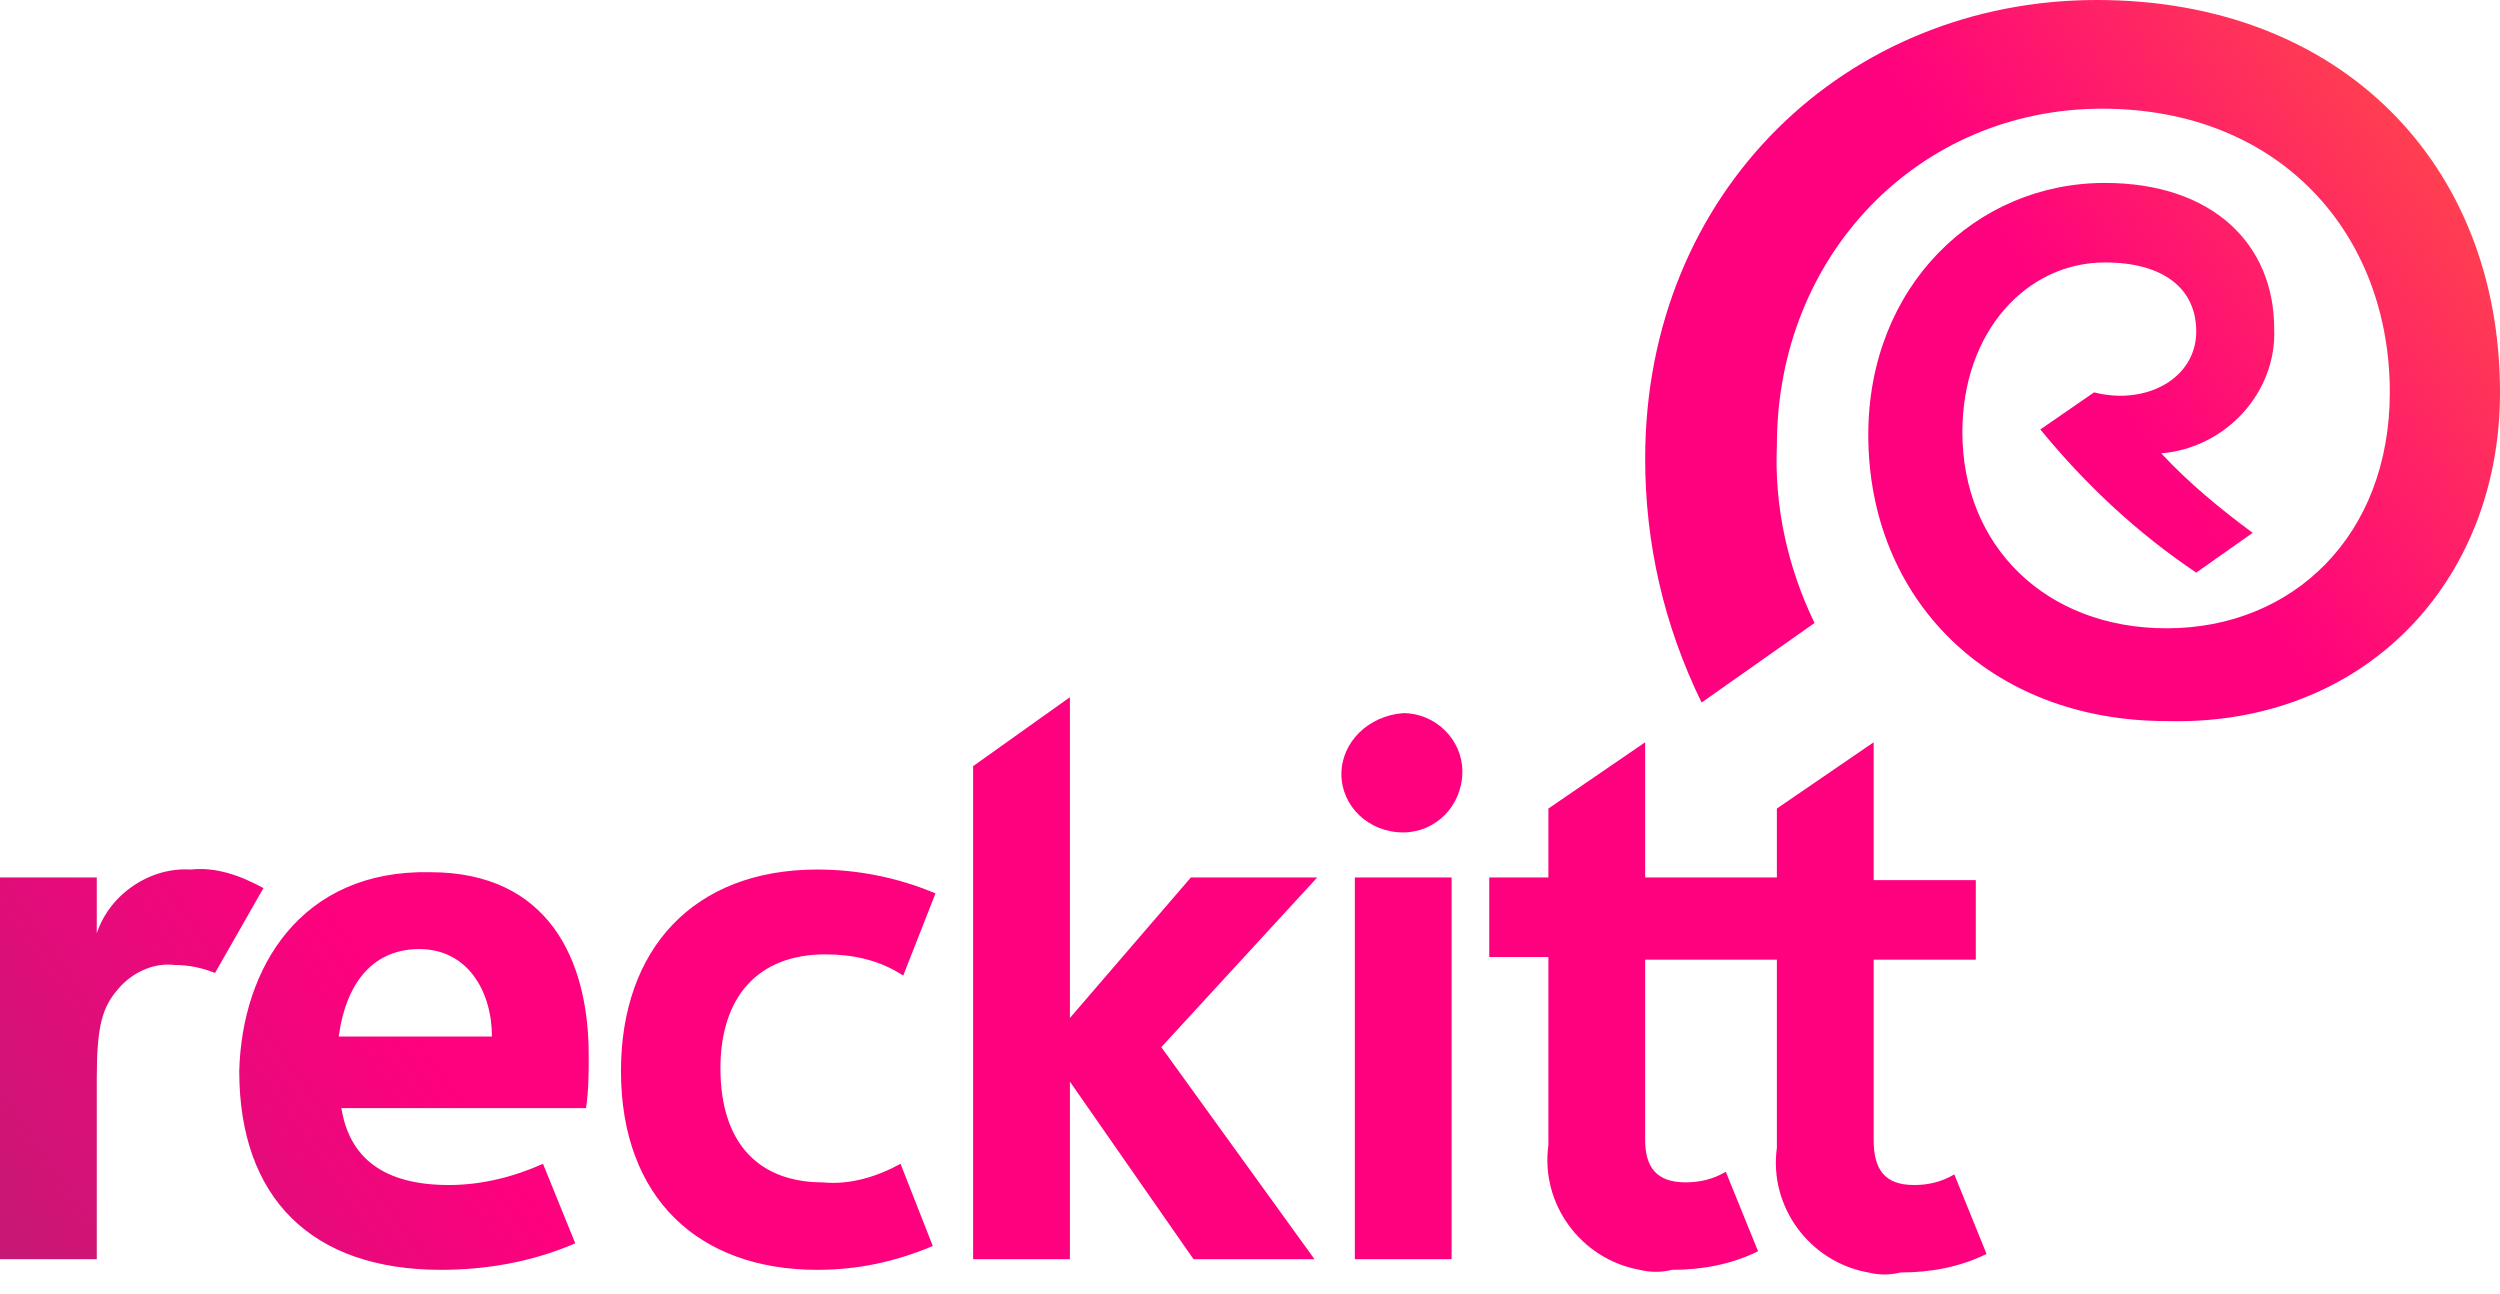
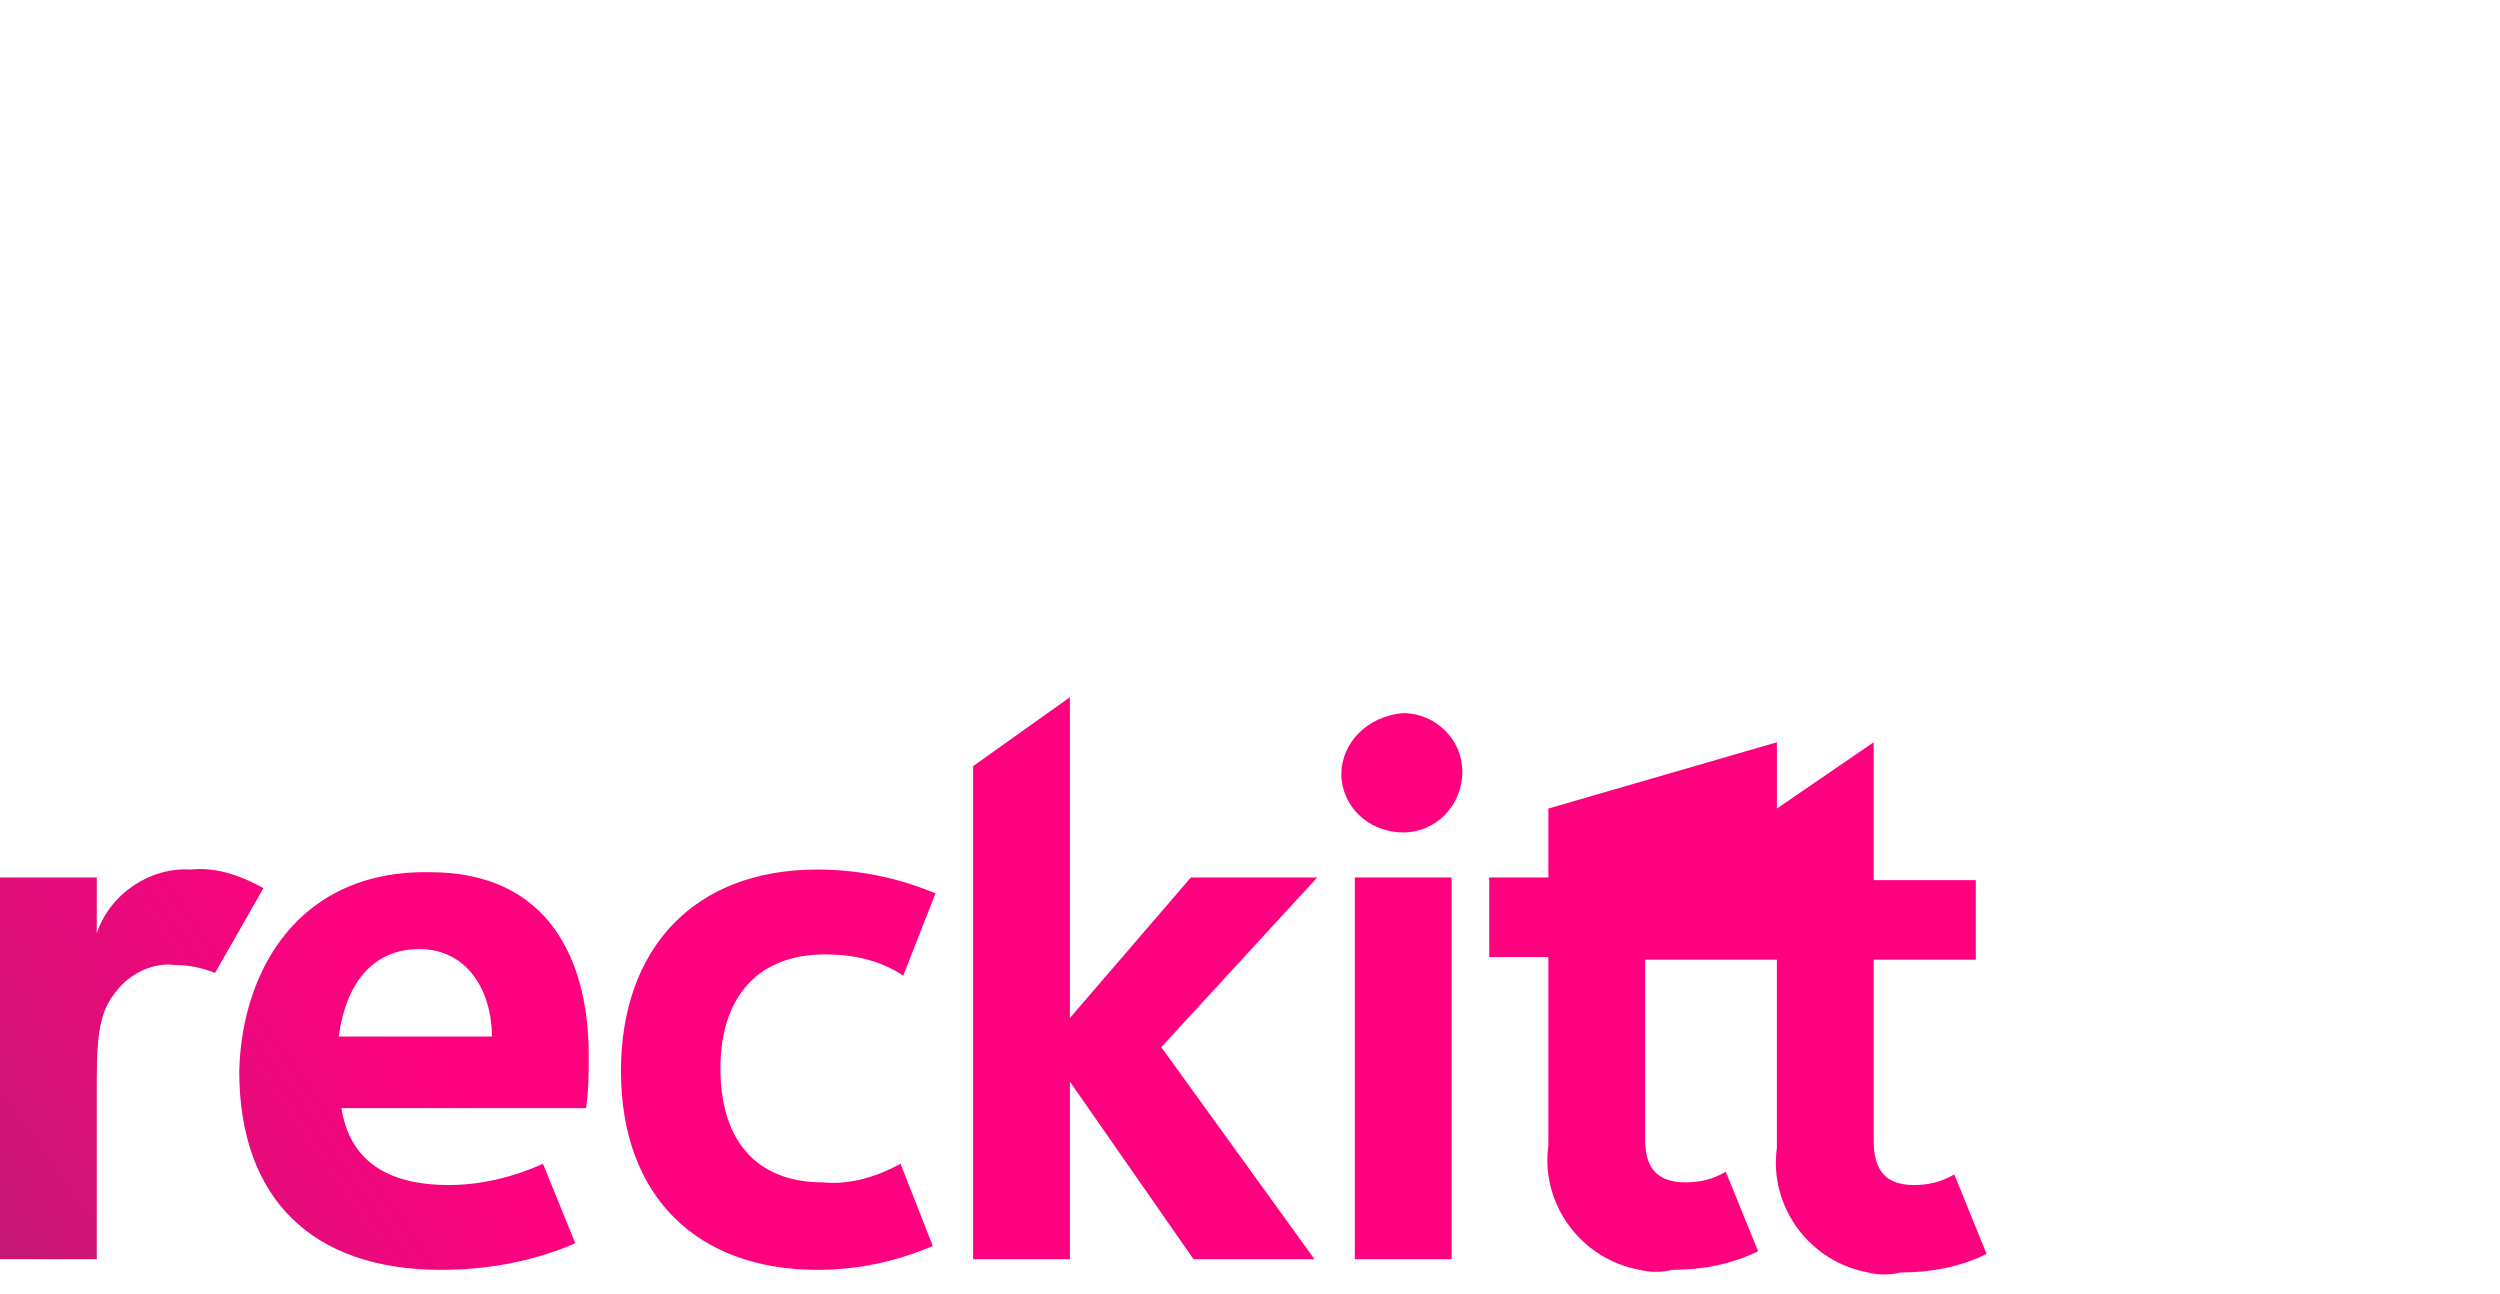
<svg xmlns="http://www.w3.org/2000/svg" width="172" height="89" viewBox="0 0 172 89" fill="none">
-   <path d="M93.213 86.635H99.871V60.371H93.213V86.635ZM6.658 64.201V60.371H0V86.635H6.658V74.233C6.658 70.585 7.028 69.308 8.138 68.032C9.062 66.937 10.542 66.208 12.021 66.39C12.946 66.39 13.871 66.573 14.796 66.937L18.125 61.101C16.46 60.189 14.796 59.642 13.131 59.824C10.357 59.642 7.583 61.466 6.658 64.201ZM28.852 65.296C32.181 65.296 33.845 68.214 33.845 71.315H23.303C23.858 67.302 25.892 65.296 28.852 65.296ZM16.46 73.686C16.46 82.441 21.454 87.365 30.331 87.365C33.475 87.365 36.619 86.818 39.578 85.541L37.359 80.07C35.325 80.981 33.105 81.529 30.886 81.529C26.447 81.529 24.043 79.705 23.488 76.239H40.318C40.503 74.963 40.503 73.868 40.503 72.591C40.503 66.025 37.729 60.007 29.591 60.007C20.714 59.824 16.645 66.573 16.46 73.686ZM42.723 73.686C42.723 82.441 48.086 87.365 56.224 87.365C58.998 87.365 61.587 86.818 64.176 85.724L61.957 80.07C60.292 80.981 58.443 81.529 56.594 81.346C52.34 81.346 49.566 78.793 49.566 73.503C49.566 68.579 52.155 65.661 56.779 65.661C58.628 65.661 60.477 66.025 62.142 67.12L64.361 61.466C61.772 60.371 58.998 59.824 56.224 59.824C47.716 59.824 42.723 65.296 42.723 73.686ZM122.249 55.629V60.371H113.187V51.069L106.529 55.629V60.371H102.46V65.843H106.529V78.793C105.974 82.805 108.748 86.635 112.817 87.365C113.557 87.547 114.297 87.547 115.037 87.365C117.071 87.365 119.105 87 120.955 86.088L118.735 80.617C117.811 81.164 116.886 81.346 115.961 81.346C113.927 81.346 113.187 80.252 113.187 78.428V66.025H122.249V78.975C121.695 82.988 124.469 86.818 128.538 87.547C129.277 87.73 130.017 87.73 130.757 87.547C132.791 87.547 134.826 87.183 136.675 86.271L134.456 80.799C133.531 81.346 132.606 81.529 131.682 81.529C129.647 81.529 128.908 80.434 128.908 78.428V66.025H135.935V60.554H128.908V51.069L122.249 55.629ZM92.288 53.258C92.288 55.447 94.138 57.271 96.542 57.271C98.761 57.271 100.611 55.447 100.611 53.076C100.611 50.887 98.761 49.063 96.542 49.063C94.138 49.245 92.288 51.069 92.288 53.258ZM66.951 52.711V86.635H73.609V74.415L82.116 86.635H90.439L79.897 72.044L90.624 60.371H81.931L73.609 70.038V47.969L66.951 52.711Z" fill="url(#paint0_linear_48_3111)" />
-   <path d="M113.188 31.554C113.188 37.39 114.482 43.044 117.071 48.334L124.839 42.862C122.99 39.032 122.065 34.837 122.25 30.642C122.25 17.509 132.052 7.478 144.628 7.478C156.835 7.478 164.418 16.05 164.418 26.994C164.418 36.843 157.76 43.227 149.067 43.227C140.744 43.227 135.011 37.572 135.011 29.73C135.011 22.799 139.45 18.057 144.813 18.057C148.882 18.057 151.101 19.881 151.101 22.799C151.101 26.082 147.587 27.906 144.074 26.994L140.375 29.547C143.519 33.377 147.033 36.66 151.101 39.396L154.985 36.66C152.766 35.019 150.547 33.195 148.697 31.189C153.136 30.824 156.65 26.994 156.465 22.616C156.465 16.78 152.211 12.585 144.813 12.585C135.936 12.585 128.538 19.698 128.538 29.912C128.538 41.22 136.861 49.61 149.067 49.61C162.568 49.975 172 40.126 172 26.994C172 11.308 161.089 0 144.258 0C127.058 0 113.188 13.132 113.188 31.554Z" fill="url(#paint1_linear_48_3111)" />
+   <path d="M93.213 86.635H99.871V60.371H93.213V86.635ZM6.658 64.201V60.371H0V86.635H6.658V74.233C6.658 70.585 7.028 69.308 8.138 68.032C9.062 66.937 10.542 66.208 12.021 66.39C12.946 66.39 13.871 66.573 14.796 66.937L18.125 61.101C16.46 60.189 14.796 59.642 13.131 59.824C10.357 59.642 7.583 61.466 6.658 64.201ZM28.852 65.296C32.181 65.296 33.845 68.214 33.845 71.315H23.303C23.858 67.302 25.892 65.296 28.852 65.296ZM16.46 73.686C16.46 82.441 21.454 87.365 30.331 87.365C33.475 87.365 36.619 86.818 39.578 85.541L37.359 80.07C35.325 80.981 33.105 81.529 30.886 81.529C26.447 81.529 24.043 79.705 23.488 76.239H40.318C40.503 74.963 40.503 73.868 40.503 72.591C40.503 66.025 37.729 60.007 29.591 60.007C20.714 59.824 16.645 66.573 16.46 73.686ZM42.723 73.686C42.723 82.441 48.086 87.365 56.224 87.365C58.998 87.365 61.587 86.818 64.176 85.724L61.957 80.07C60.292 80.981 58.443 81.529 56.594 81.346C52.34 81.346 49.566 78.793 49.566 73.503C49.566 68.579 52.155 65.661 56.779 65.661C58.628 65.661 60.477 66.025 62.142 67.12L64.361 61.466C61.772 60.371 58.998 59.824 56.224 59.824C47.716 59.824 42.723 65.296 42.723 73.686ZM122.249 55.629V60.371V51.069L106.529 55.629V60.371H102.46V65.843H106.529V78.793C105.974 82.805 108.748 86.635 112.817 87.365C113.557 87.547 114.297 87.547 115.037 87.365C117.071 87.365 119.105 87 120.955 86.088L118.735 80.617C117.811 81.164 116.886 81.346 115.961 81.346C113.927 81.346 113.187 80.252 113.187 78.428V66.025H122.249V78.975C121.695 82.988 124.469 86.818 128.538 87.547C129.277 87.73 130.017 87.73 130.757 87.547C132.791 87.547 134.826 87.183 136.675 86.271L134.456 80.799C133.531 81.346 132.606 81.529 131.682 81.529C129.647 81.529 128.908 80.434 128.908 78.428V66.025H135.935V60.554H128.908V51.069L122.249 55.629ZM92.288 53.258C92.288 55.447 94.138 57.271 96.542 57.271C98.761 57.271 100.611 55.447 100.611 53.076C100.611 50.887 98.761 49.063 96.542 49.063C94.138 49.245 92.288 51.069 92.288 53.258ZM66.951 52.711V86.635H73.609V74.415L82.116 86.635H90.439L79.897 72.044L90.624 60.371H81.931L73.609 70.038V47.969L66.951 52.711Z" fill="url(#paint0_linear_48_3111)" />
  <defs>
    <linearGradient id="paint0_linear_48_3111" x1="14.737" y1="109.604" x2="125.051" y2="32.712" gradientUnits="userSpaceOnUse">
      <stop stop-color="#C41974" />
      <stop offset="0.25" stop-color="#FF007F" />
      <stop offset="1" stop-color="#FF007F" />
    </linearGradient>
    <linearGradient id="paint1_linear_48_3111" x1="111.636" y1="48.03" x2="175.675" y2="3.252" gradientUnits="userSpaceOnUse">
      <stop stop-color="#FF007F" />
      <stop offset="0.5" stop-color="#FF007F" />
      <stop offset="1" stop-color="#FF593D" />
    </linearGradient>
  </defs>
</svg>